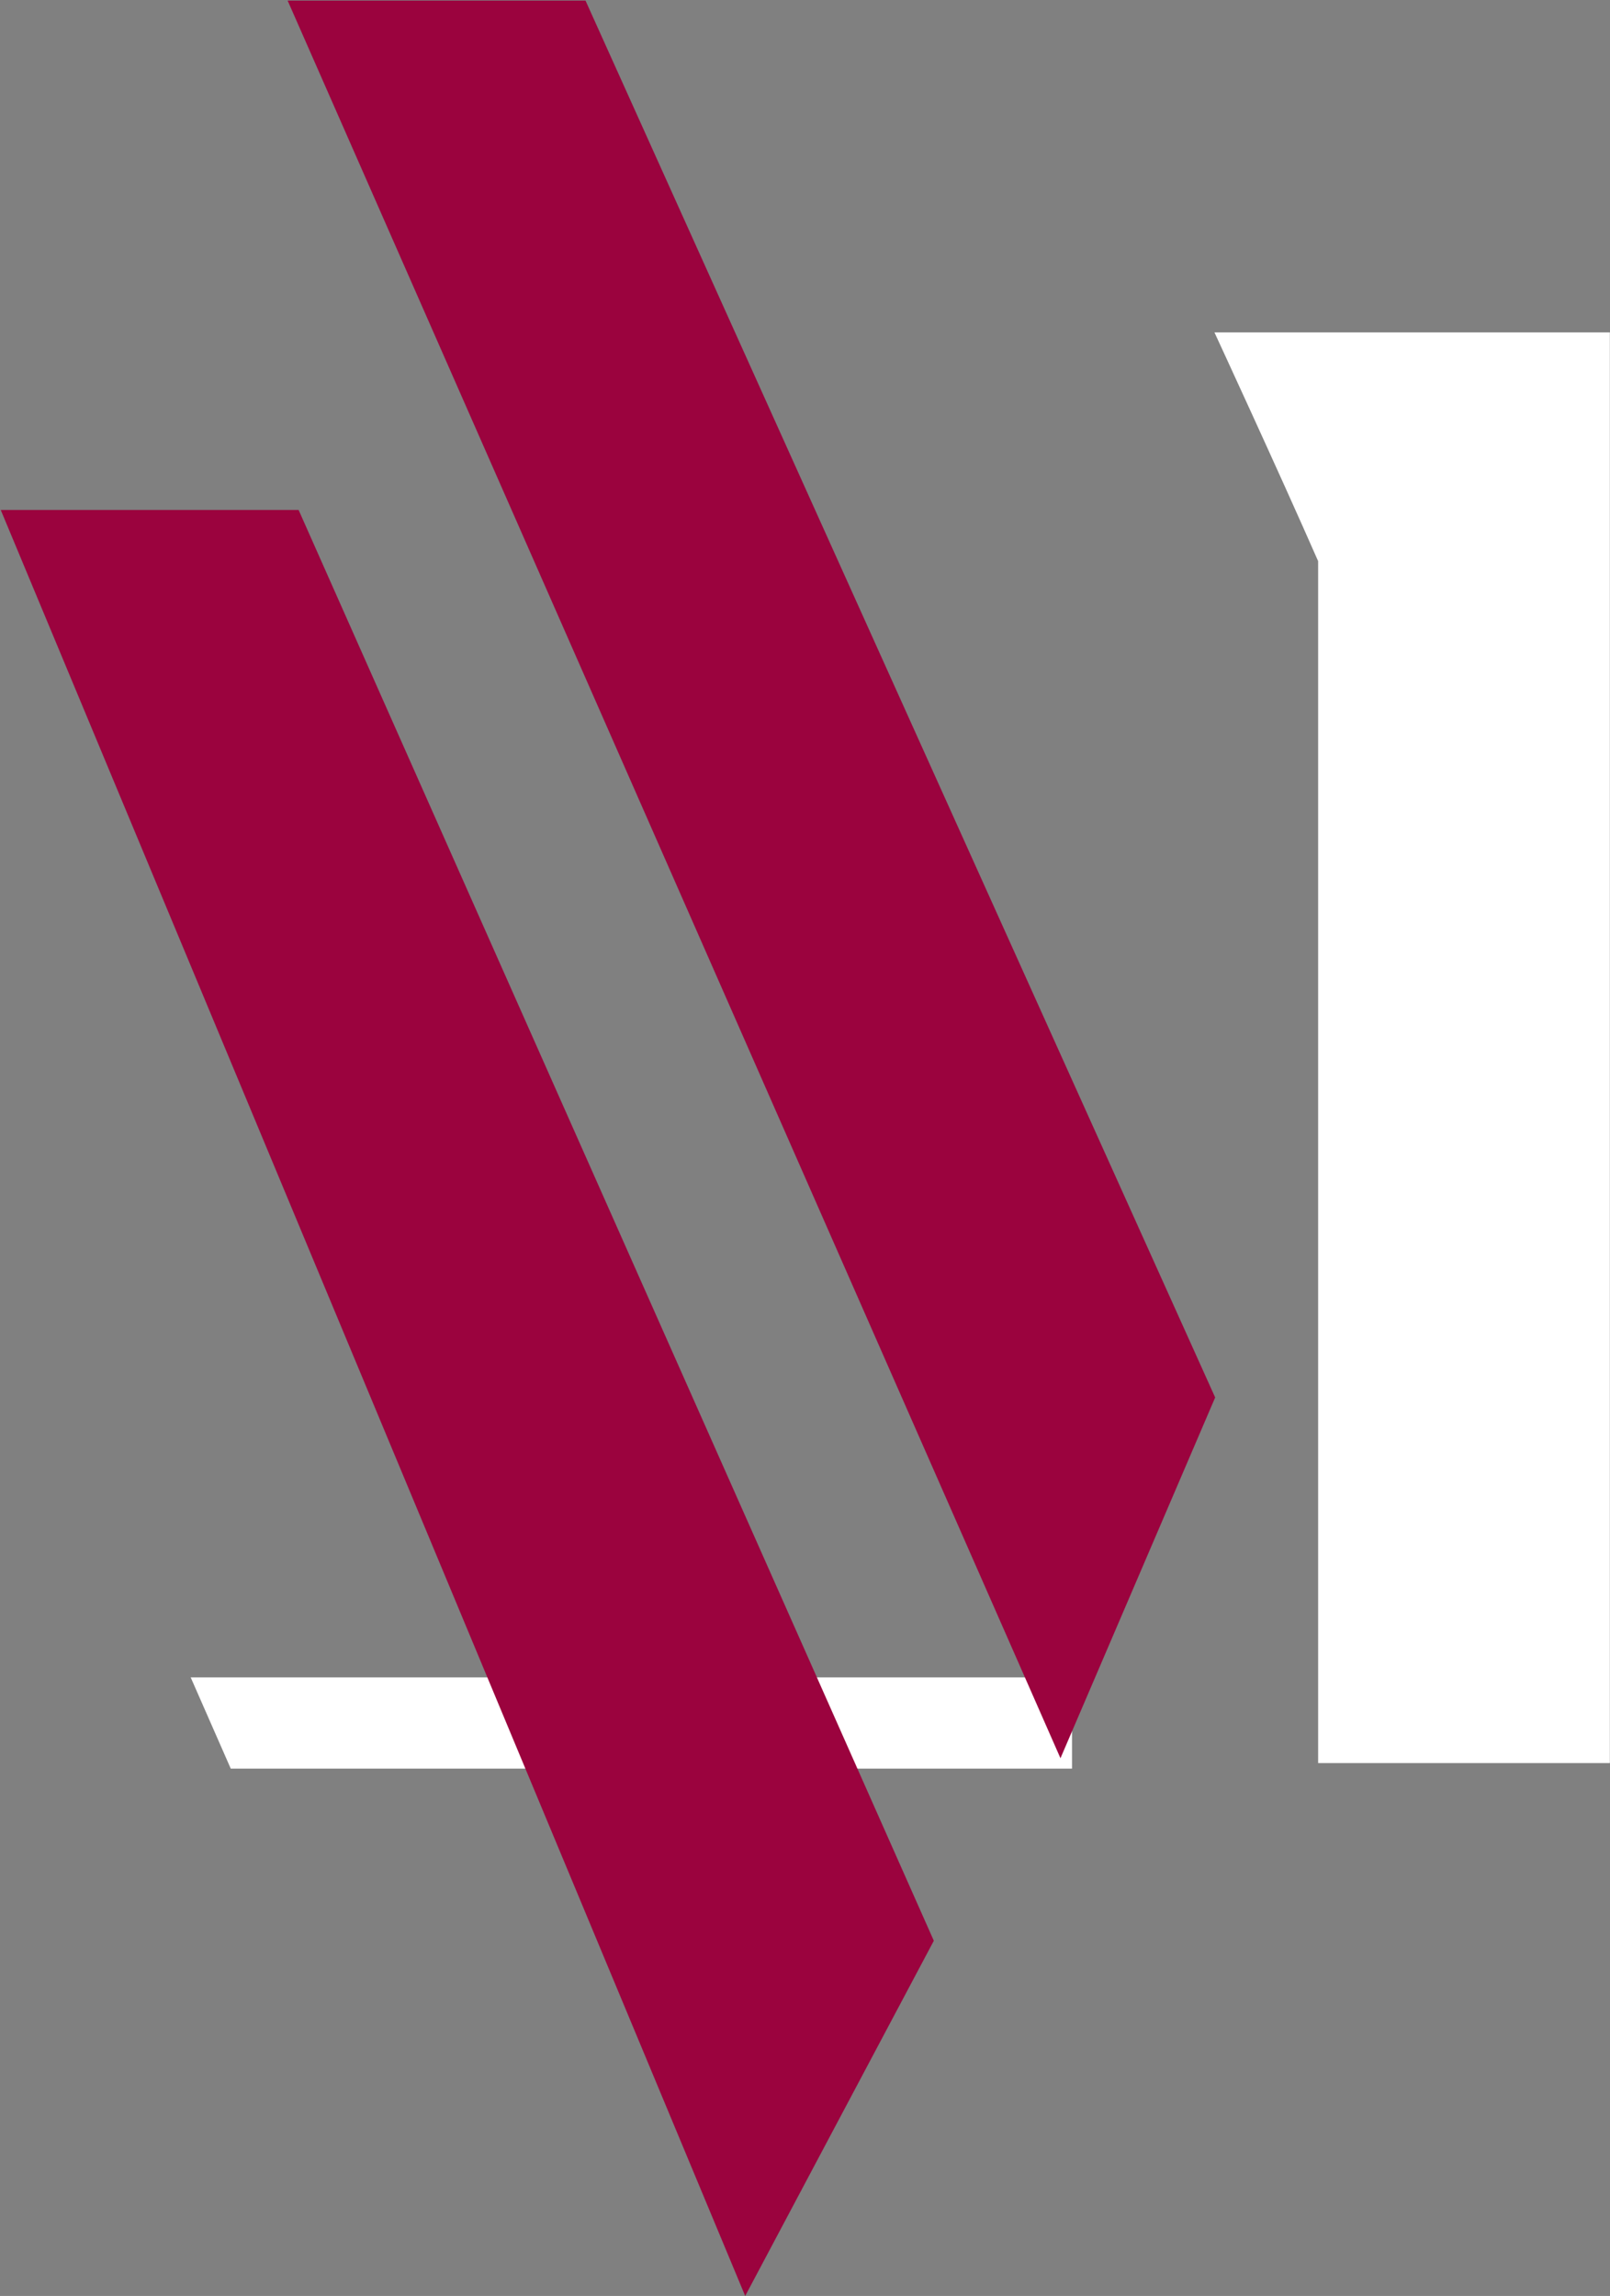
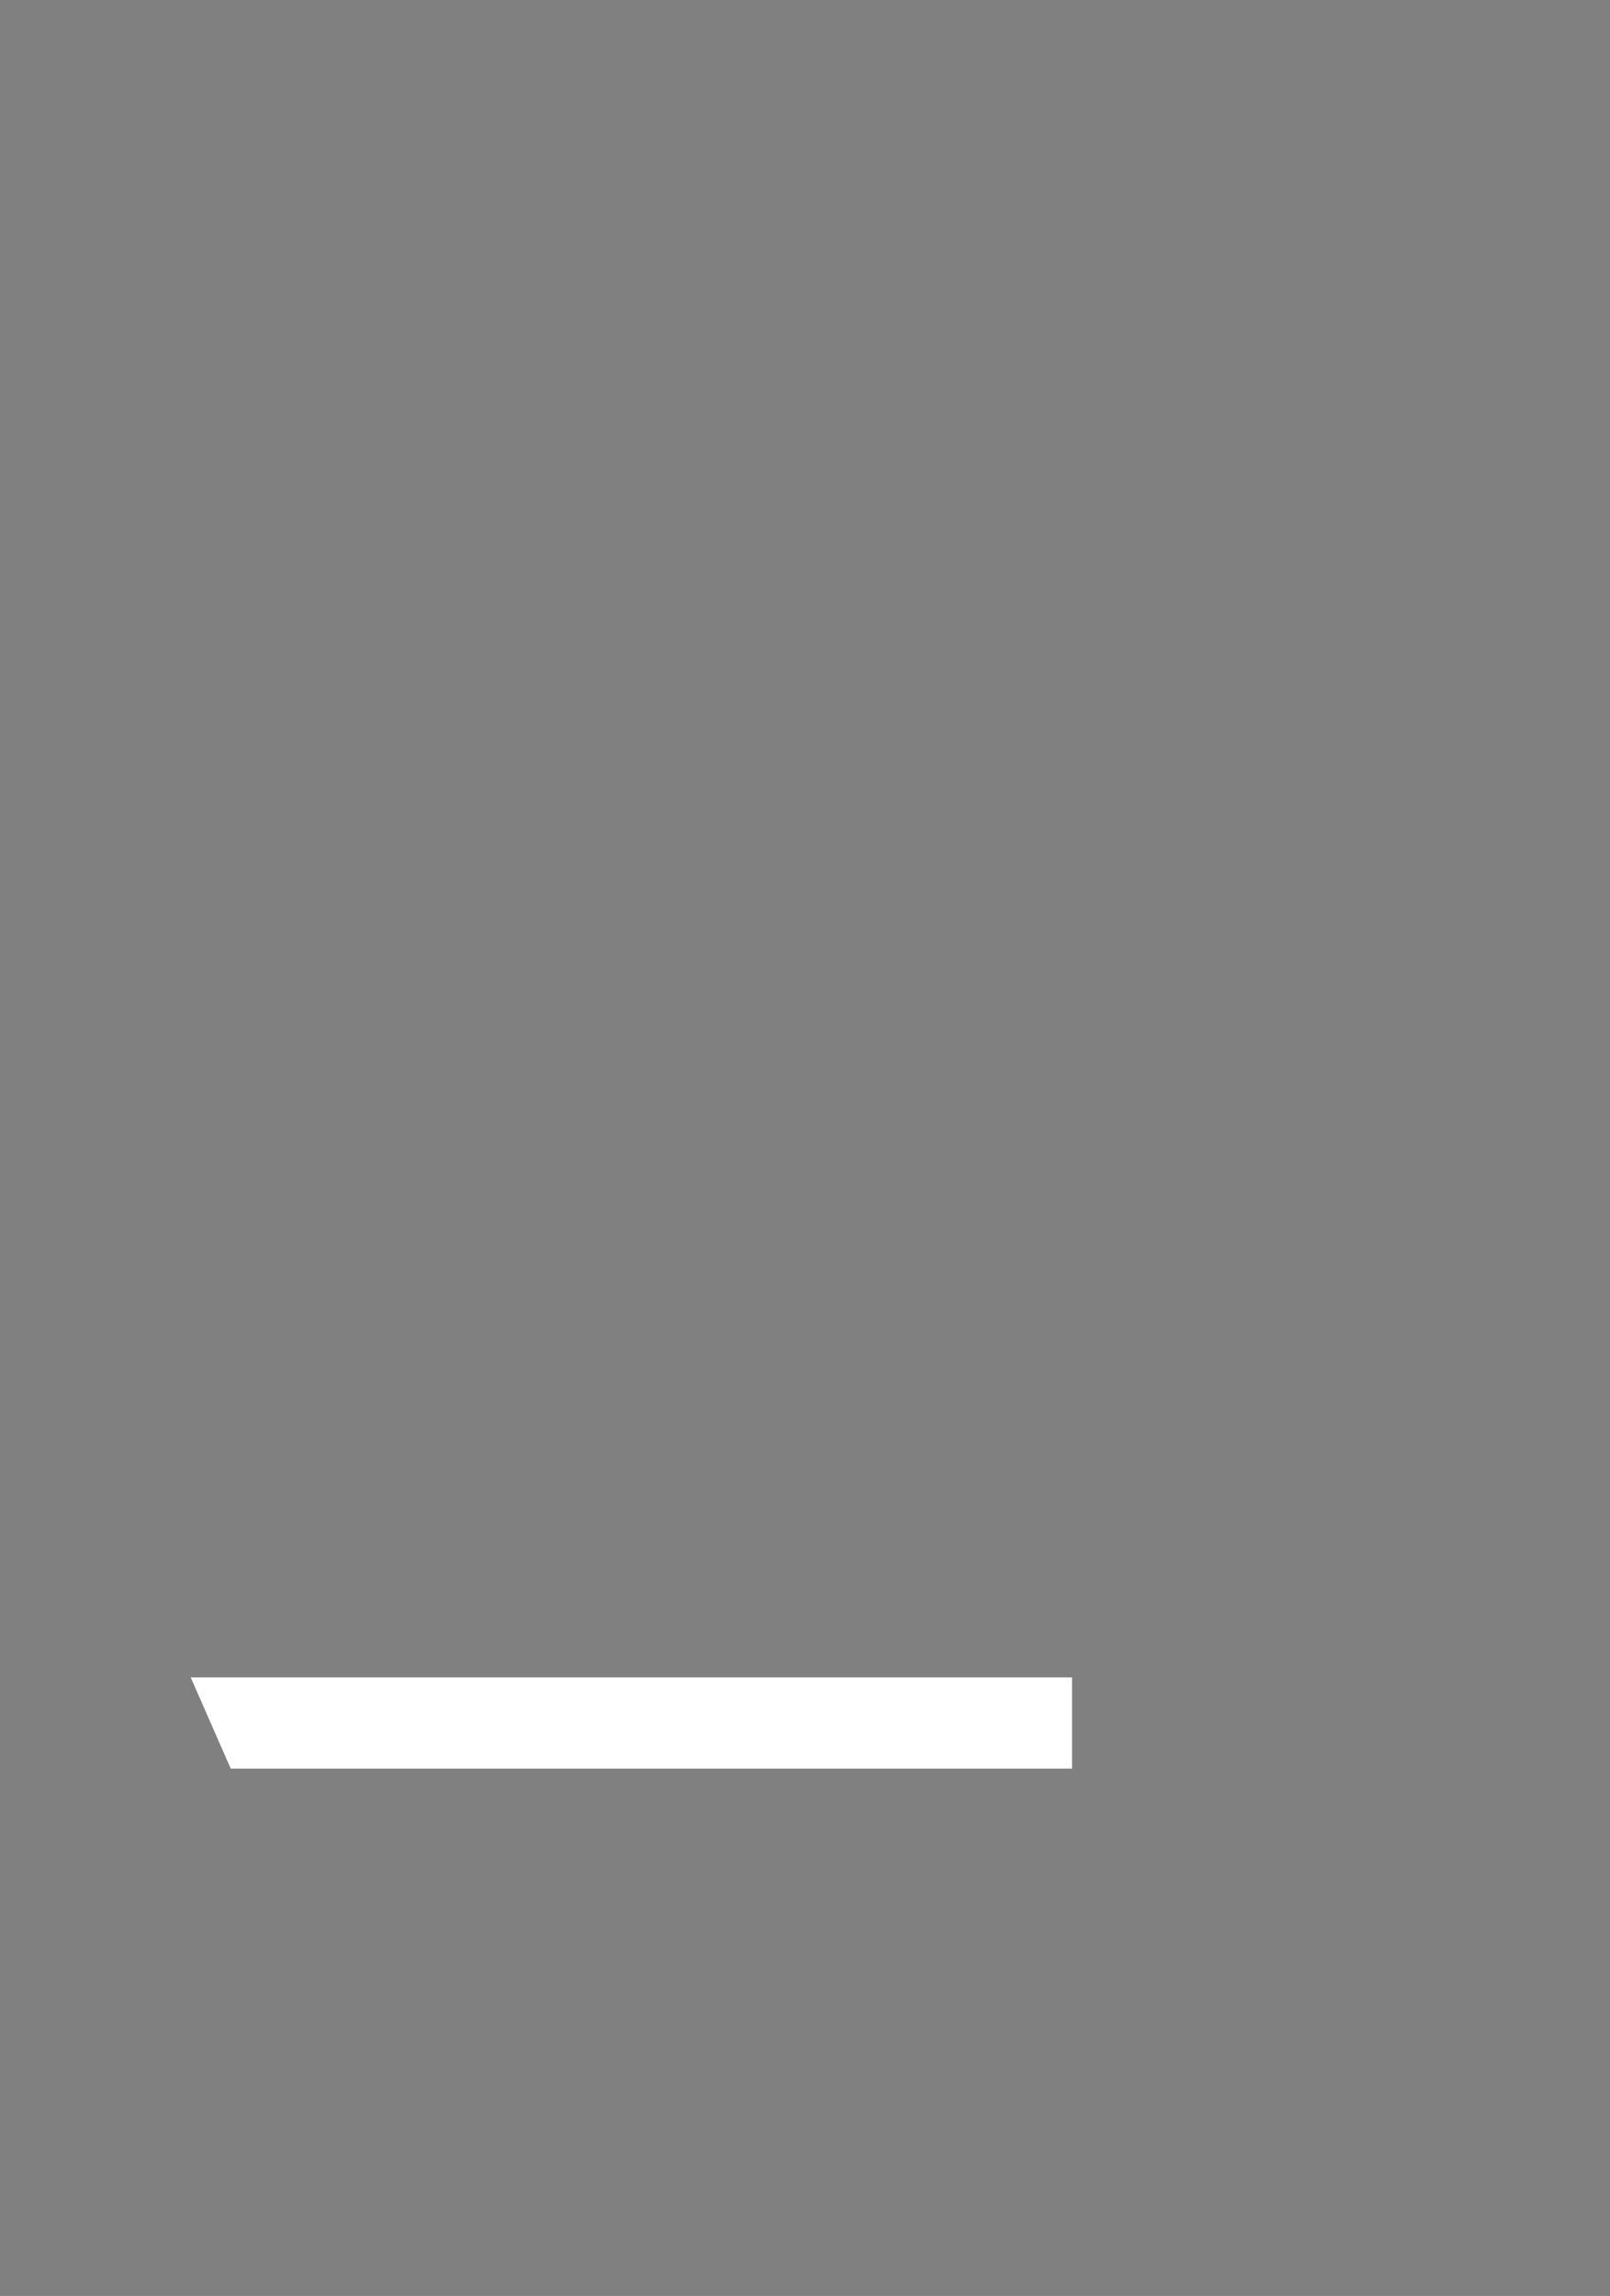
<svg xmlns="http://www.w3.org/2000/svg" version="1.2" viewBox="0 0 1101 1570" width="1101" height="1570">
  <rect x="0" y="0" width="1101" height="1570" fill="#808080" stroke="none" />
  <title>ALIMTIAZ</title>
  <style>
		.s0 { fill: #ffffff } 
		.s1 { fill: #9b033e } 
	</style>
  <g id="Clip-Path: Clip-Path: Clip-Path: Page 1">
    <g id="Clip-Path: Clip-Path: Page 1">
      <g id="Clip-Path: Page 1">
        <g id="Page 1">
          <path id="Path 6" fill-rule="evenodd" class="s0" d="m733.1 1209.4h-575.3l-27.4-62.4h602.7z" />
-           <path id="Path 7" class="s1" d="m509.6 1570l-509.1-1221.3h203.7l434.4 978.4zm215.6-367.7l-528.5-1201.9h203.7l430.6 955.2z" />
-           <path id="Path 8" fill-rule="evenodd" class="s0" d="m1100.9 227.3v978.3h-199.5v-821.9c-27.4-62.4-70.9-156.4-70.9-156.4z" />
        </g>
      </g>
    </g>
  </g>
</svg>